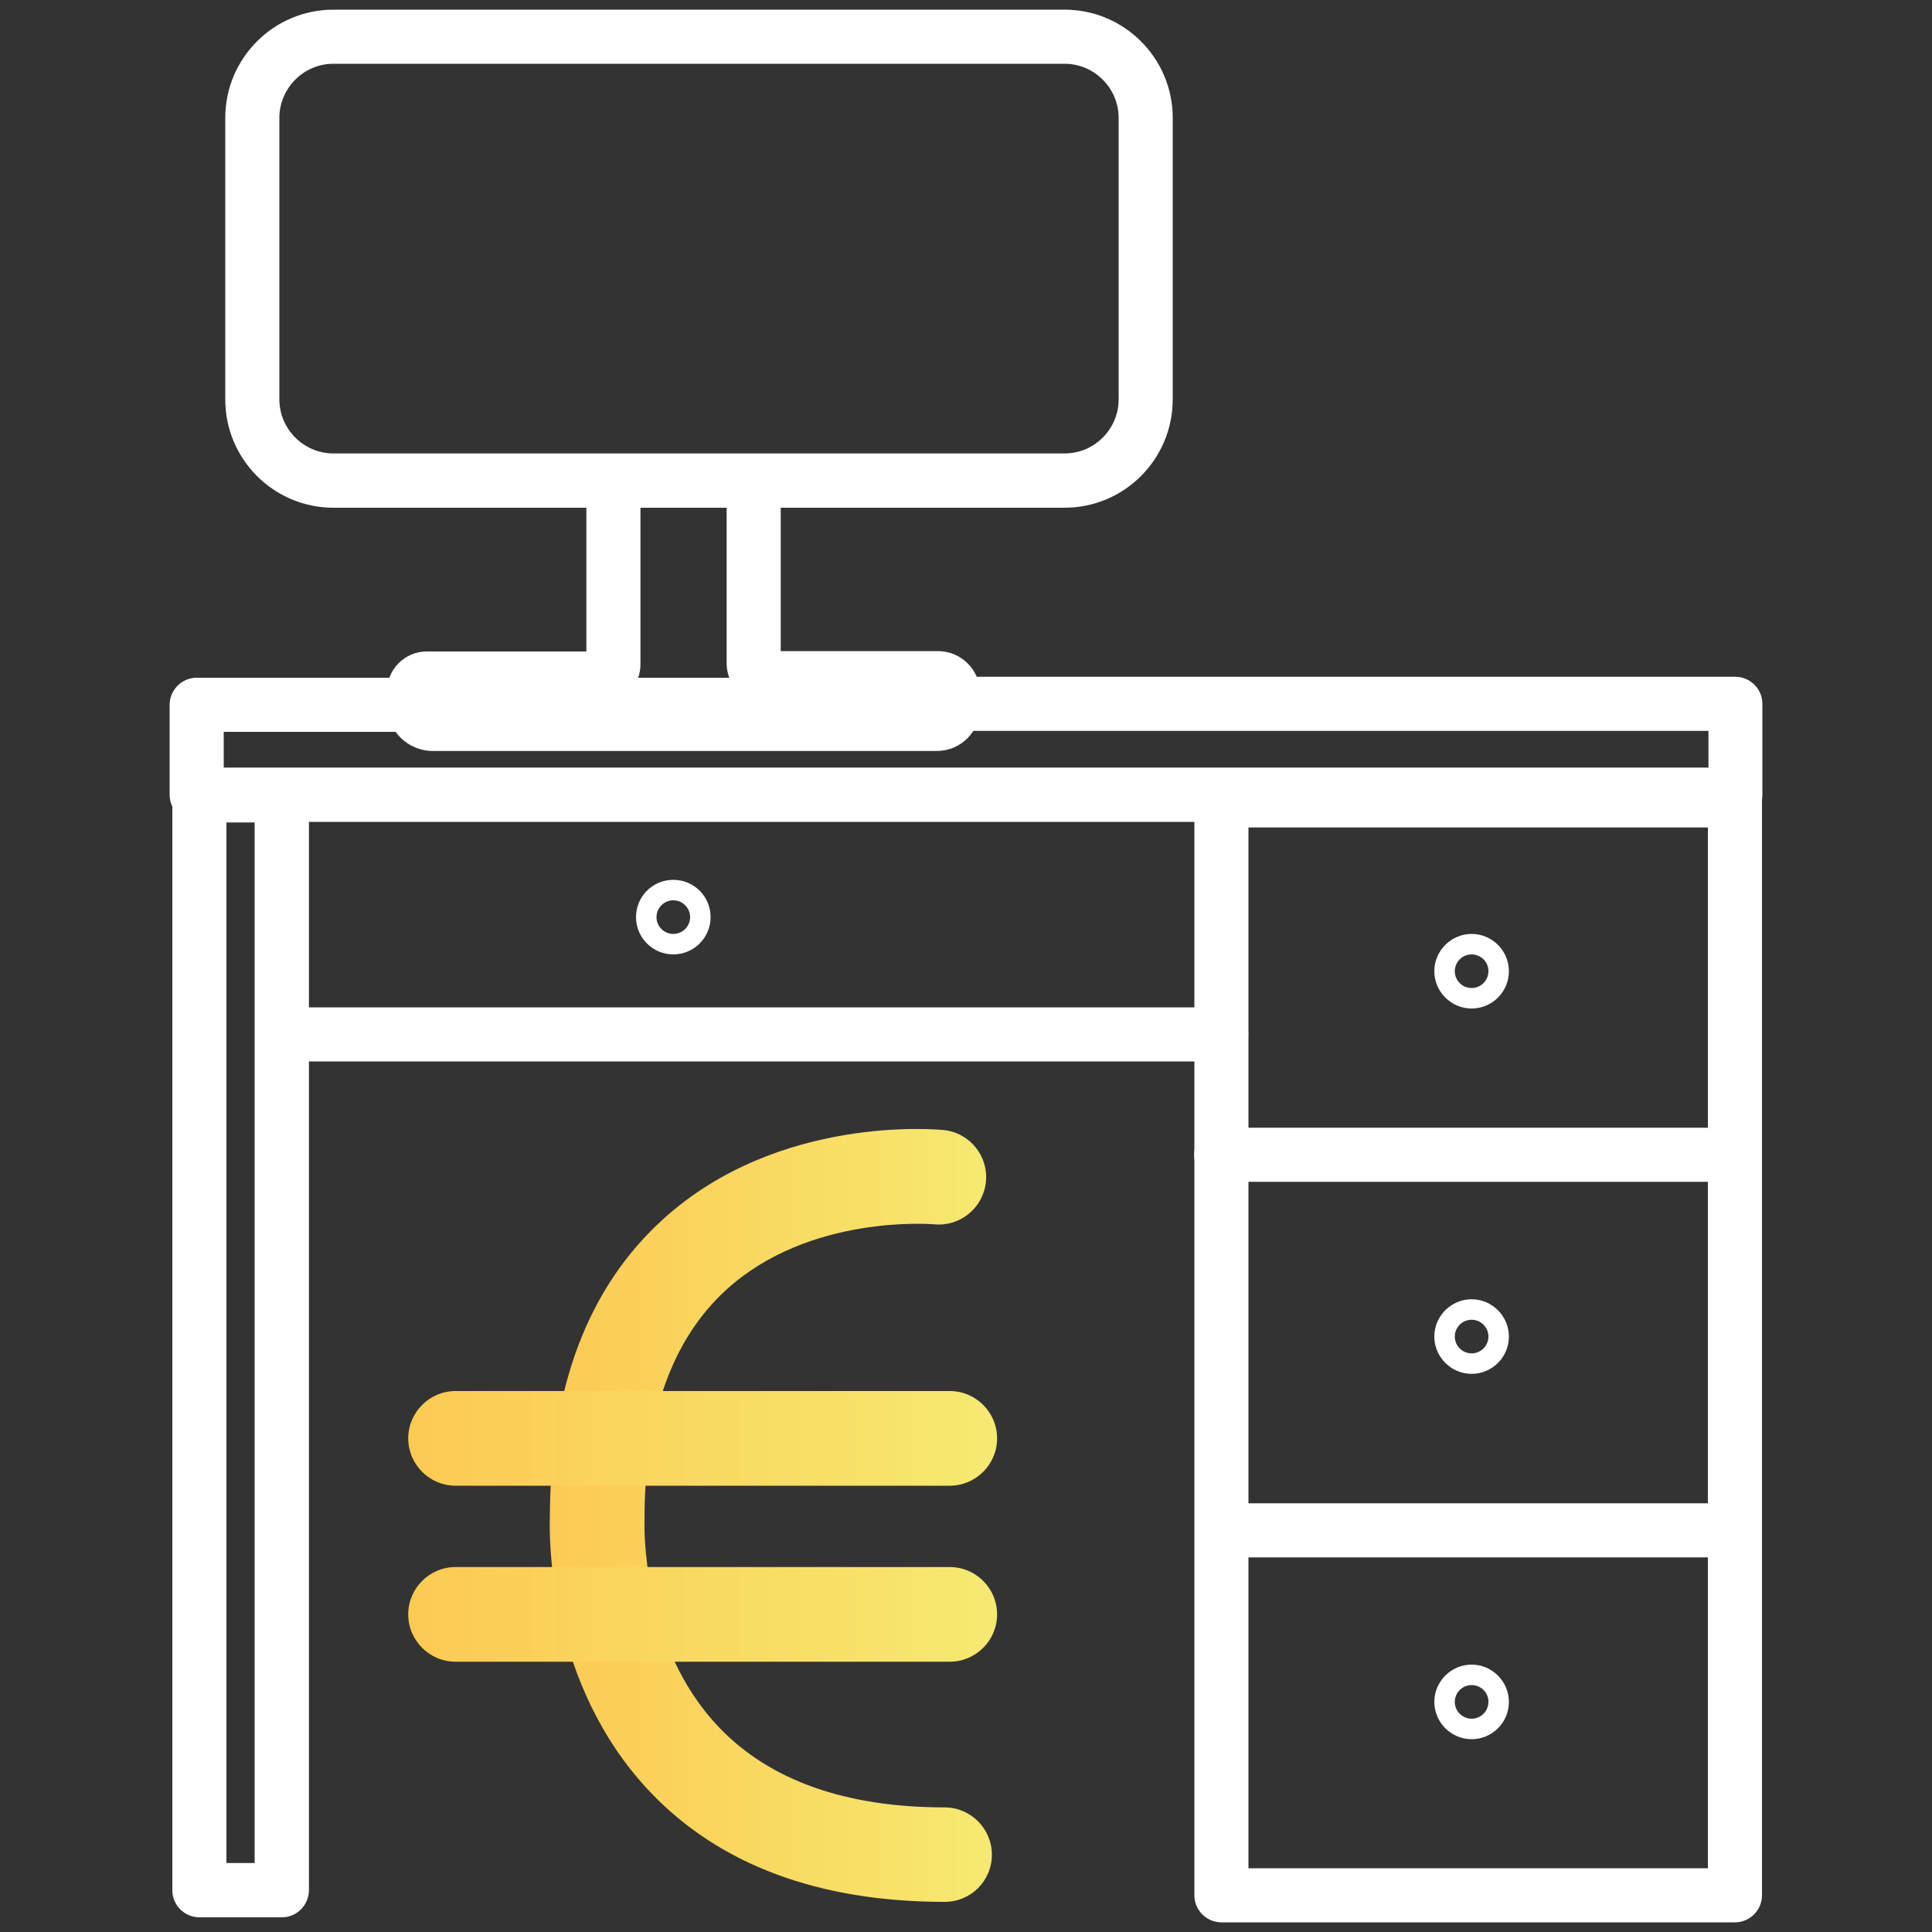
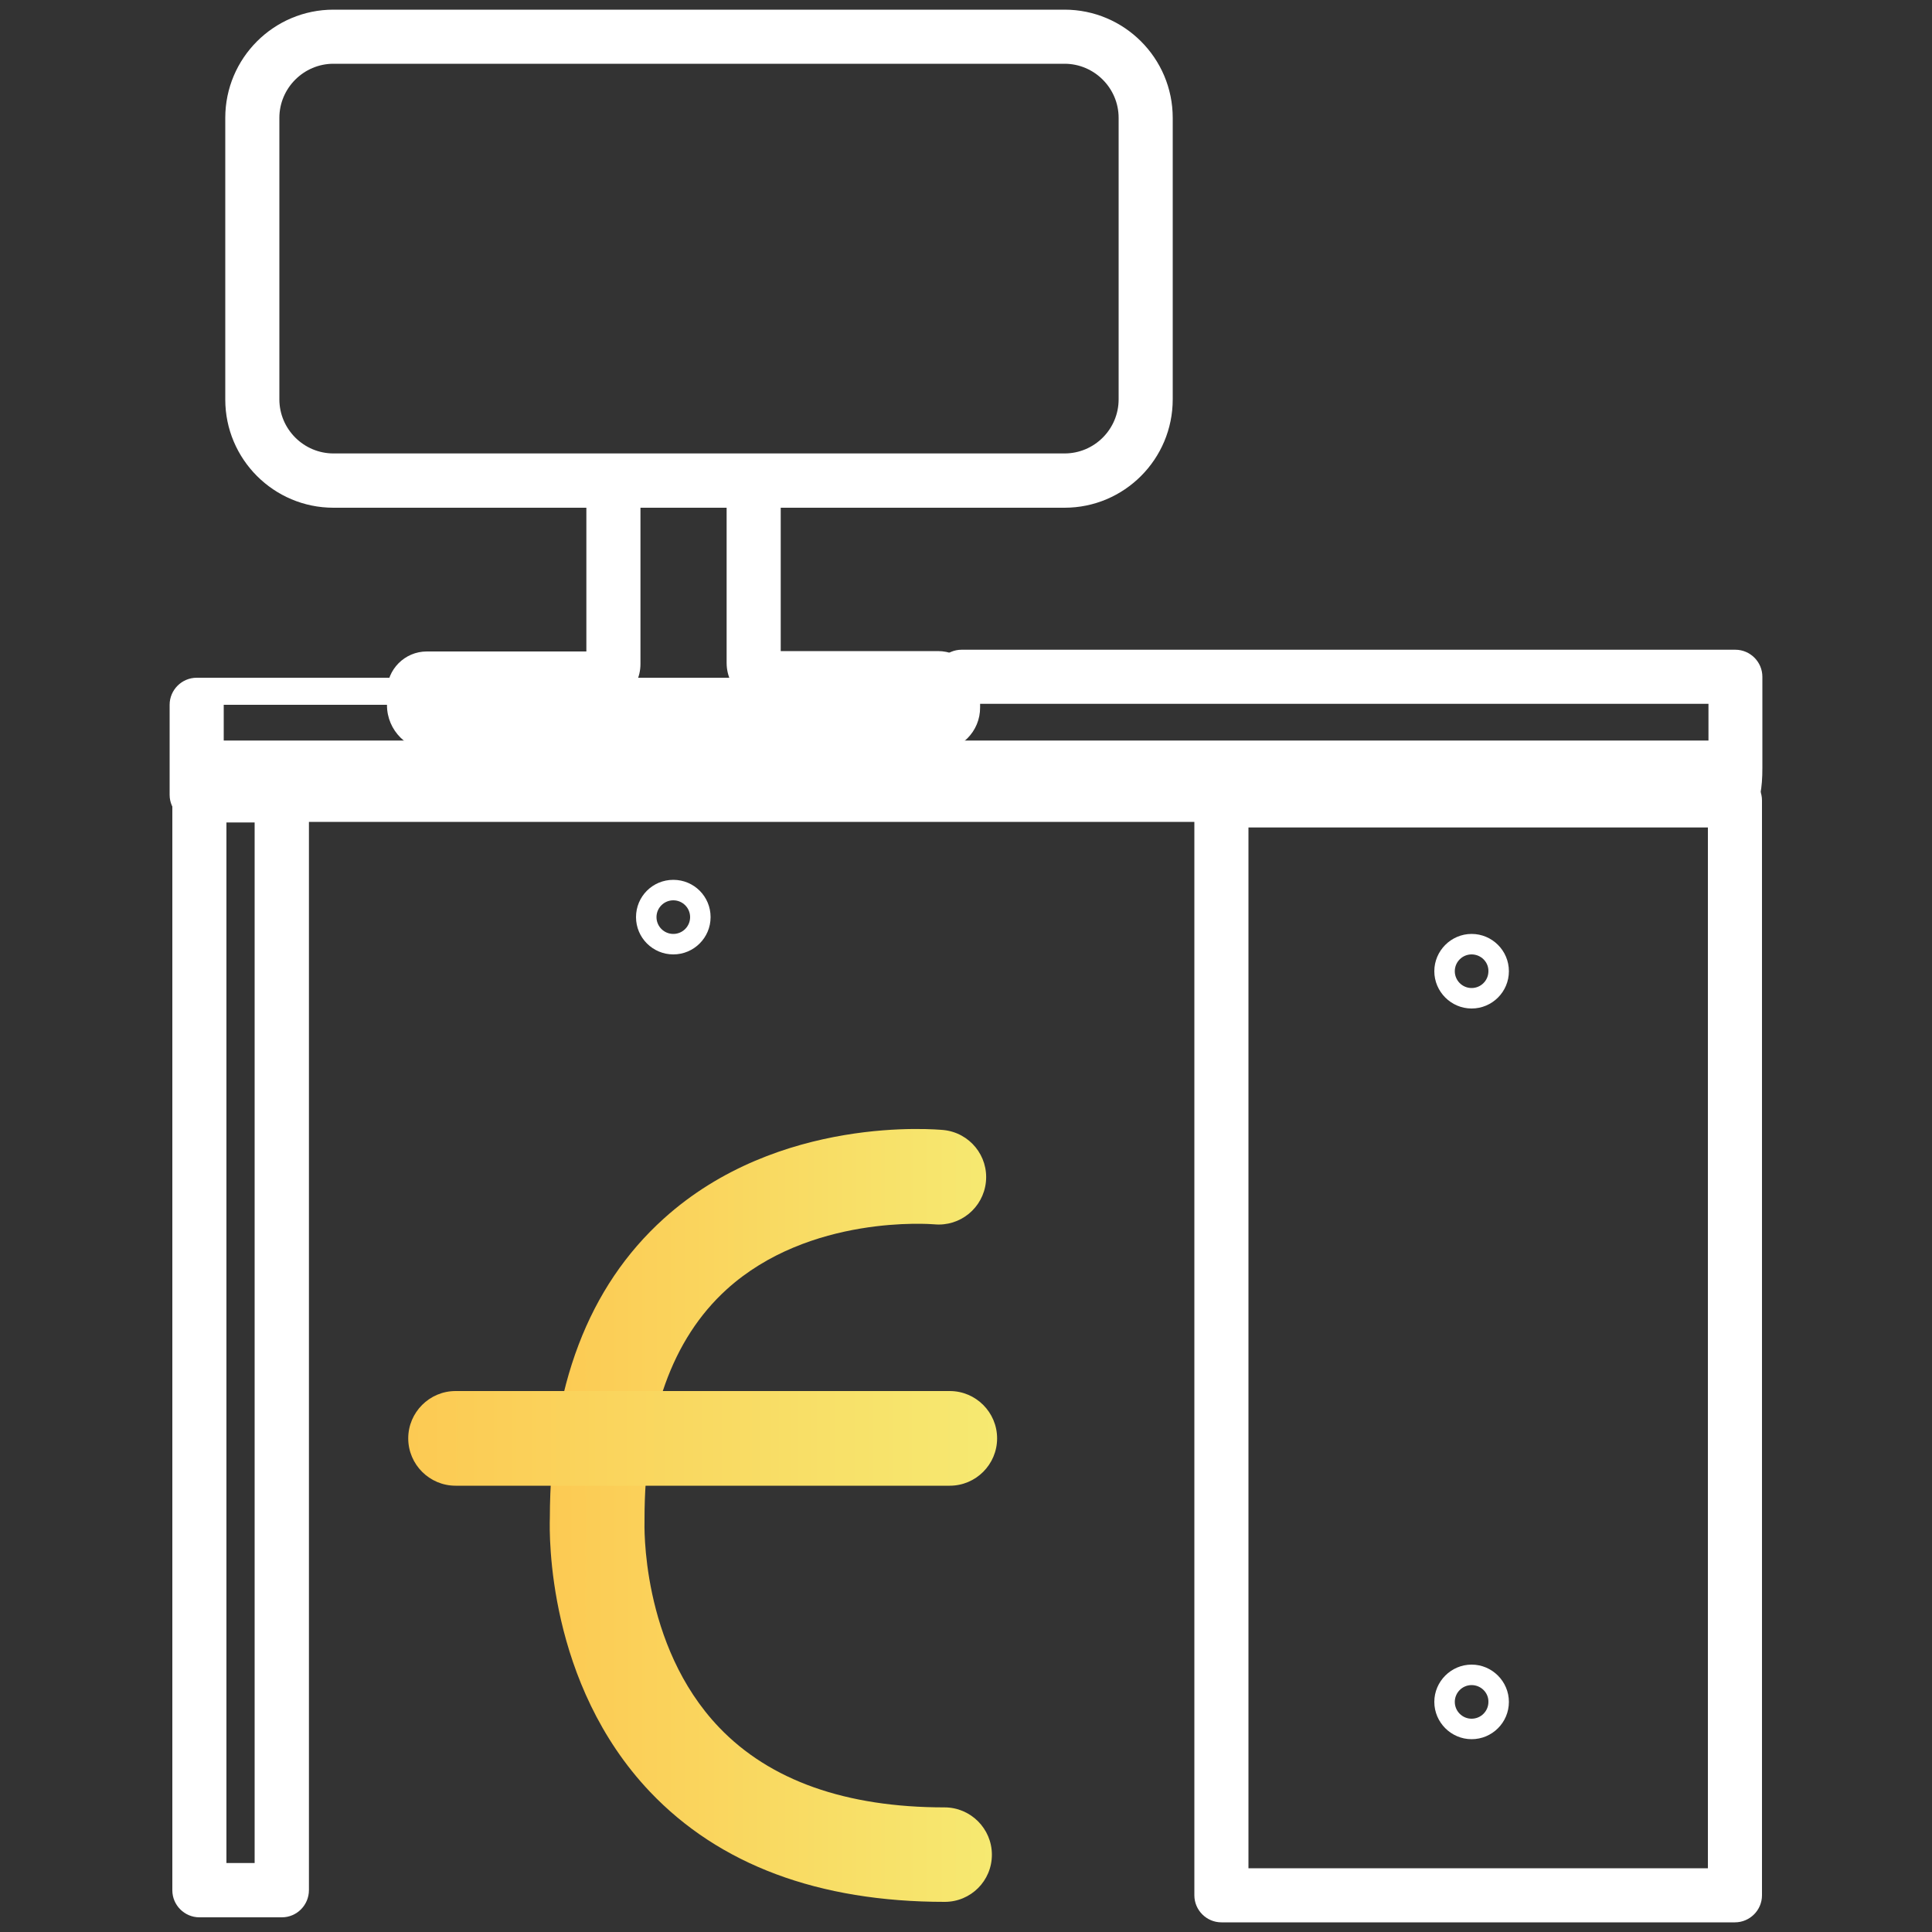
<svg xmlns="http://www.w3.org/2000/svg" version="1.1" id="Calque_1" x="0px" y="0px" viewBox="0 0 1000 1000" style="enable-background:new 0 0 1000 1000;" xml:space="preserve">
  <rect x="0" y="0" width="1000" height="1000" fill="#333333" stroke="none" />
  <style type="text/css">
	.st0{fill:#FFFFFF;}
	.st1{fill:url(#SVGID_1_);}
	.st2{fill:url(#SVGID_00000167358933974850463660000001652563877670089354_);}
	.st3{fill:url(#SVGID_00000165927084955227953280000002143010420969160112_);}
</style>
  <g>
    <g>
      <g>
        <g>
          <path class="st0" d="M551,262.8H172.6c-30.9,0-56-25.1-56-56V61c0-30.9,25.1-56,56-56H551c30.9,0,56,25.1,56,56v145.7      C607,237.7,581.9,262.8,551,262.8z M172.6,33c-15.4,0-28,12.6-28,28v145.7c0,15.4,12.6,28,28,28H551c15.5,0,28-12.6,28-28V61      c0-15.4-12.6-28-28-28H172.6z" />
        </g>
      </g>
      <g>
        <g>
          <path class="st0" d="M484.9,388.7H224c-13,0-23.7-10.6-23.7-23.7v-7.2c0-11.3,9.2-20.6,20.6-20.6h82.6v-87.6c0-7.7,6.3-14,14-14      s14,6.3,14,14v94.1c0,6.9-3.2,13-8.2,16.9h61.5c-5.3-4-8.7-10.3-8.7-17.5v-92.8c0-7.7,6.3-14,14-14s14,6.3,14,14V337h81.4      c12,0,21.8,9.8,21.8,21.8v7.3C507.4,378.6,497.3,388.7,484.9,388.7z" />
        </g>
      </g>
    </g>
    <g>
      <g>
-         <path class="st0" d="M898.2,425.4H101.8c-7.7,0-14-6.3-14-14v-46.6c0-7.7,6.3-14,14-14h322.7c7.7,0,14,6.3,14,14s-6.3,14-14,14     H115.8v18.5h768.5v-19H497.7c-7.7,0-14-6.3-14-14s6.3-14,14-14h400.5c7.7,0,14,6.3,14,14v47C912.3,419.2,906,425.4,898.2,425.4z" />
+         <path class="st0" d="M898.2,425.4H101.8c-7.7,0-14-6.3-14-14v-46.6c0-7.7,6.3-14,14-14h322.7s-6.3,14-14,14     H115.8v18.5h768.5v-19H497.7c-7.7,0-14-6.3-14-14s6.3-14,14-14h400.5c7.7,0,14,6.3,14,14v47C912.3,419.2,906,425.4,898.2,425.4z" />
      </g>
    </g>
    <g>
      <g>
        <path class="st0" d="M145.9,992.4h-42.7c-7.7,0-14-6.3-14-14V411.6c0-7.7,6.3-14,14-14h42.7c7.7,0,14,6.3,14,14v566.7     C159.9,986.1,153.6,992.4,145.9,992.4z M117.2,964.3h14.6V425.7h-14.6C117.2,425.7,117.2,964.3,117.2,964.3z" />
      </g>
    </g>
    <g>
      <g>
        <path class="st0" d="M898,995H632.2c-7.7,0-14-6.3-14-14V414.3c0-7.7,6.3-14,14-14H898c7.7,0,14,6.3,14,14V981     C912,988.7,905.7,995,898,995z M646.2,967H884V428.3H646.2V967z" />
      </g>
    </g>
    <g>
      <g>
-         <path class="st0" d="M632.1,549.4h-484c-7.7,0-14-6.3-14-14s6.3-14,14-14h484c7.7,0,14,6.3,14,14S639.8,549.4,632.1,549.4z" />
-       </g>
+         </g>
    </g>
    <g>
      <g>
        <path class="st0" d="M348.5,494c-10.6,0-19.3-8.6-19.3-19.3s8.6-19.3,19.3-19.3s19.3,8.6,19.3,19.3S359.1,494,348.5,494z      M348.5,466c-4.8,0-8.7,3.9-8.7,8.7s3.9,8.7,8.7,8.7s8.7-3.9,8.7-8.7S353.3,466,348.5,466z" />
      </g>
    </g>
    <g>
      <g>
        <path class="st0" d="M761.7,522c-10.6,0-19.3-8.7-19.3-19.3c0-10.6,8.7-19.3,19.3-19.3S781,492,781,502.7     C781,513.4,772.3,522,761.7,522z M761.7,494c-4.8,0-8.7,3.9-8.7,8.7c0,4.8,3.9,8.7,8.7,8.7s8.7-3.9,8.7-8.7     C770.5,497.9,766.5,494,761.7,494z" />
      </g>
    </g>
    <g>
      <g>
-         <path class="st0" d="M761.7,711.1c-10.6,0-19.3-8.7-19.3-19.3s8.7-19.3,19.3-19.3s19.3,8.7,19.3,19.3     C781,702.5,772.3,711.1,761.7,711.1z M761.7,683.1c-4.8,0-8.7,3.9-8.7,8.7s3.9,8.7,8.7,8.7s8.7-3.9,8.7-8.7     S766.5,683.1,761.7,683.1z" />
-       </g>
+         </g>
    </g>
    <g>
      <g>
        <path class="st0" d="M761.7,900.2c-10.6,0-19.3-8.7-19.3-19.3s8.7-19.3,19.3-19.3s19.3,8.7,19.3,19.3     C781,891.6,772.3,900.2,761.7,900.2z M761.7,872.2c-4.8,0-8.7,3.9-8.7,8.7s3.9,8.7,8.7,8.7s8.7-3.9,8.7-8.7     C770.5,876.1,766.5,872.2,761.7,872.2z" />
      </g>
    </g>
    <g>
      <g>
-         <path class="st0" d="M894.3,611.7H632.1c-7.7,0-14-6.3-14-14s6.3-14,14-14h262.2c7.7,0,14,6.3,14,14S902,611.7,894.3,611.7z" />
-       </g>
+         </g>
    </g>
    <g>
      <g>
-         <path class="st0" d="M896.9,806.1H640c-7.7,0-14-6.3-14-14s6.3-14,14-14h256.9c7.7,0,14,6.3,14,14S904.7,806.1,896.9,806.1z" />
-       </g>
+         </g>
    </g>
    <g>
      <linearGradient id="SVGID_1_" gradientUnits="userSpaceOnUse" x1="284.54" y1="784.379" x2="513.4" y2="784.379">
        <stop offset="0" style="stop-color:#FCCA53" />
        <stop offset="1" style="stop-color:#F6E971" />
      </linearGradient>
      <path class="st1" d="M489,984.4c-65.3,0-116.7-19.2-152.6-57c-53.2-56.1-52.1-132.9-51.8-141.8c0.1-67.5,19.9-119.6,58.9-154.8    c59.6-53.9,141.5-46.2,144.9-45.9c13.5,1.4,23.3,13.4,21.9,26.9c-1.4,13.4-13.3,23.2-26.8,21.9c-1.4-0.1-64.5-5.3-107.5,33.8    c-28.1,25.6-42.4,65.5-42.4,118.7c0,0.4,0,0.8,0,1.3s-2.3,63.8,38.6,106.6c26.3,27.5,65.6,41.4,116.7,41.4    c13.5,0,24.5,11,24.5,24.5S502.5,984.4,489,984.4z" />
      <linearGradient id="SVGID_00000013156279321921514440000010477576586288812416_" gradientUnits="userSpaceOnUse" x1="211.3" y1="744.5" x2="516.1" y2="744.5">
        <stop offset="0" style="stop-color:#FCCA53" />
        <stop offset="1" style="stop-color:#F6E971" />
      </linearGradient>
      <path style="fill:url(#SVGID_00000013156279321921514440000010477576586288812416_);" d="M491.6,769H235.8    c-13.5,0-24.5-11-24.5-24.5s11-24.5,24.5-24.5h255.8c13.5,0,24.5,11,24.5,24.5S505.1,769,491.6,769z" />
      <linearGradient id="SVGID_00000023260475433896107500000008454368209633595537_" gradientUnits="userSpaceOnUse" x1="211.3" y1="835.6" x2="516.1" y2="835.6">
        <stop offset="0" style="stop-color:#FCCA53" />
        <stop offset="1" style="stop-color:#F6E971" />
      </linearGradient>
-       <path style="fill:url(#SVGID_00000023260475433896107500000008454368209633595537_);" d="M491.6,860.1H235.8    c-13.5,0-24.5-11-24.5-24.5s11-24.5,24.5-24.5h255.8c13.5,0,24.5,11,24.5,24.5S505.1,860.1,491.6,860.1z" />
    </g>
  </g>
</svg>